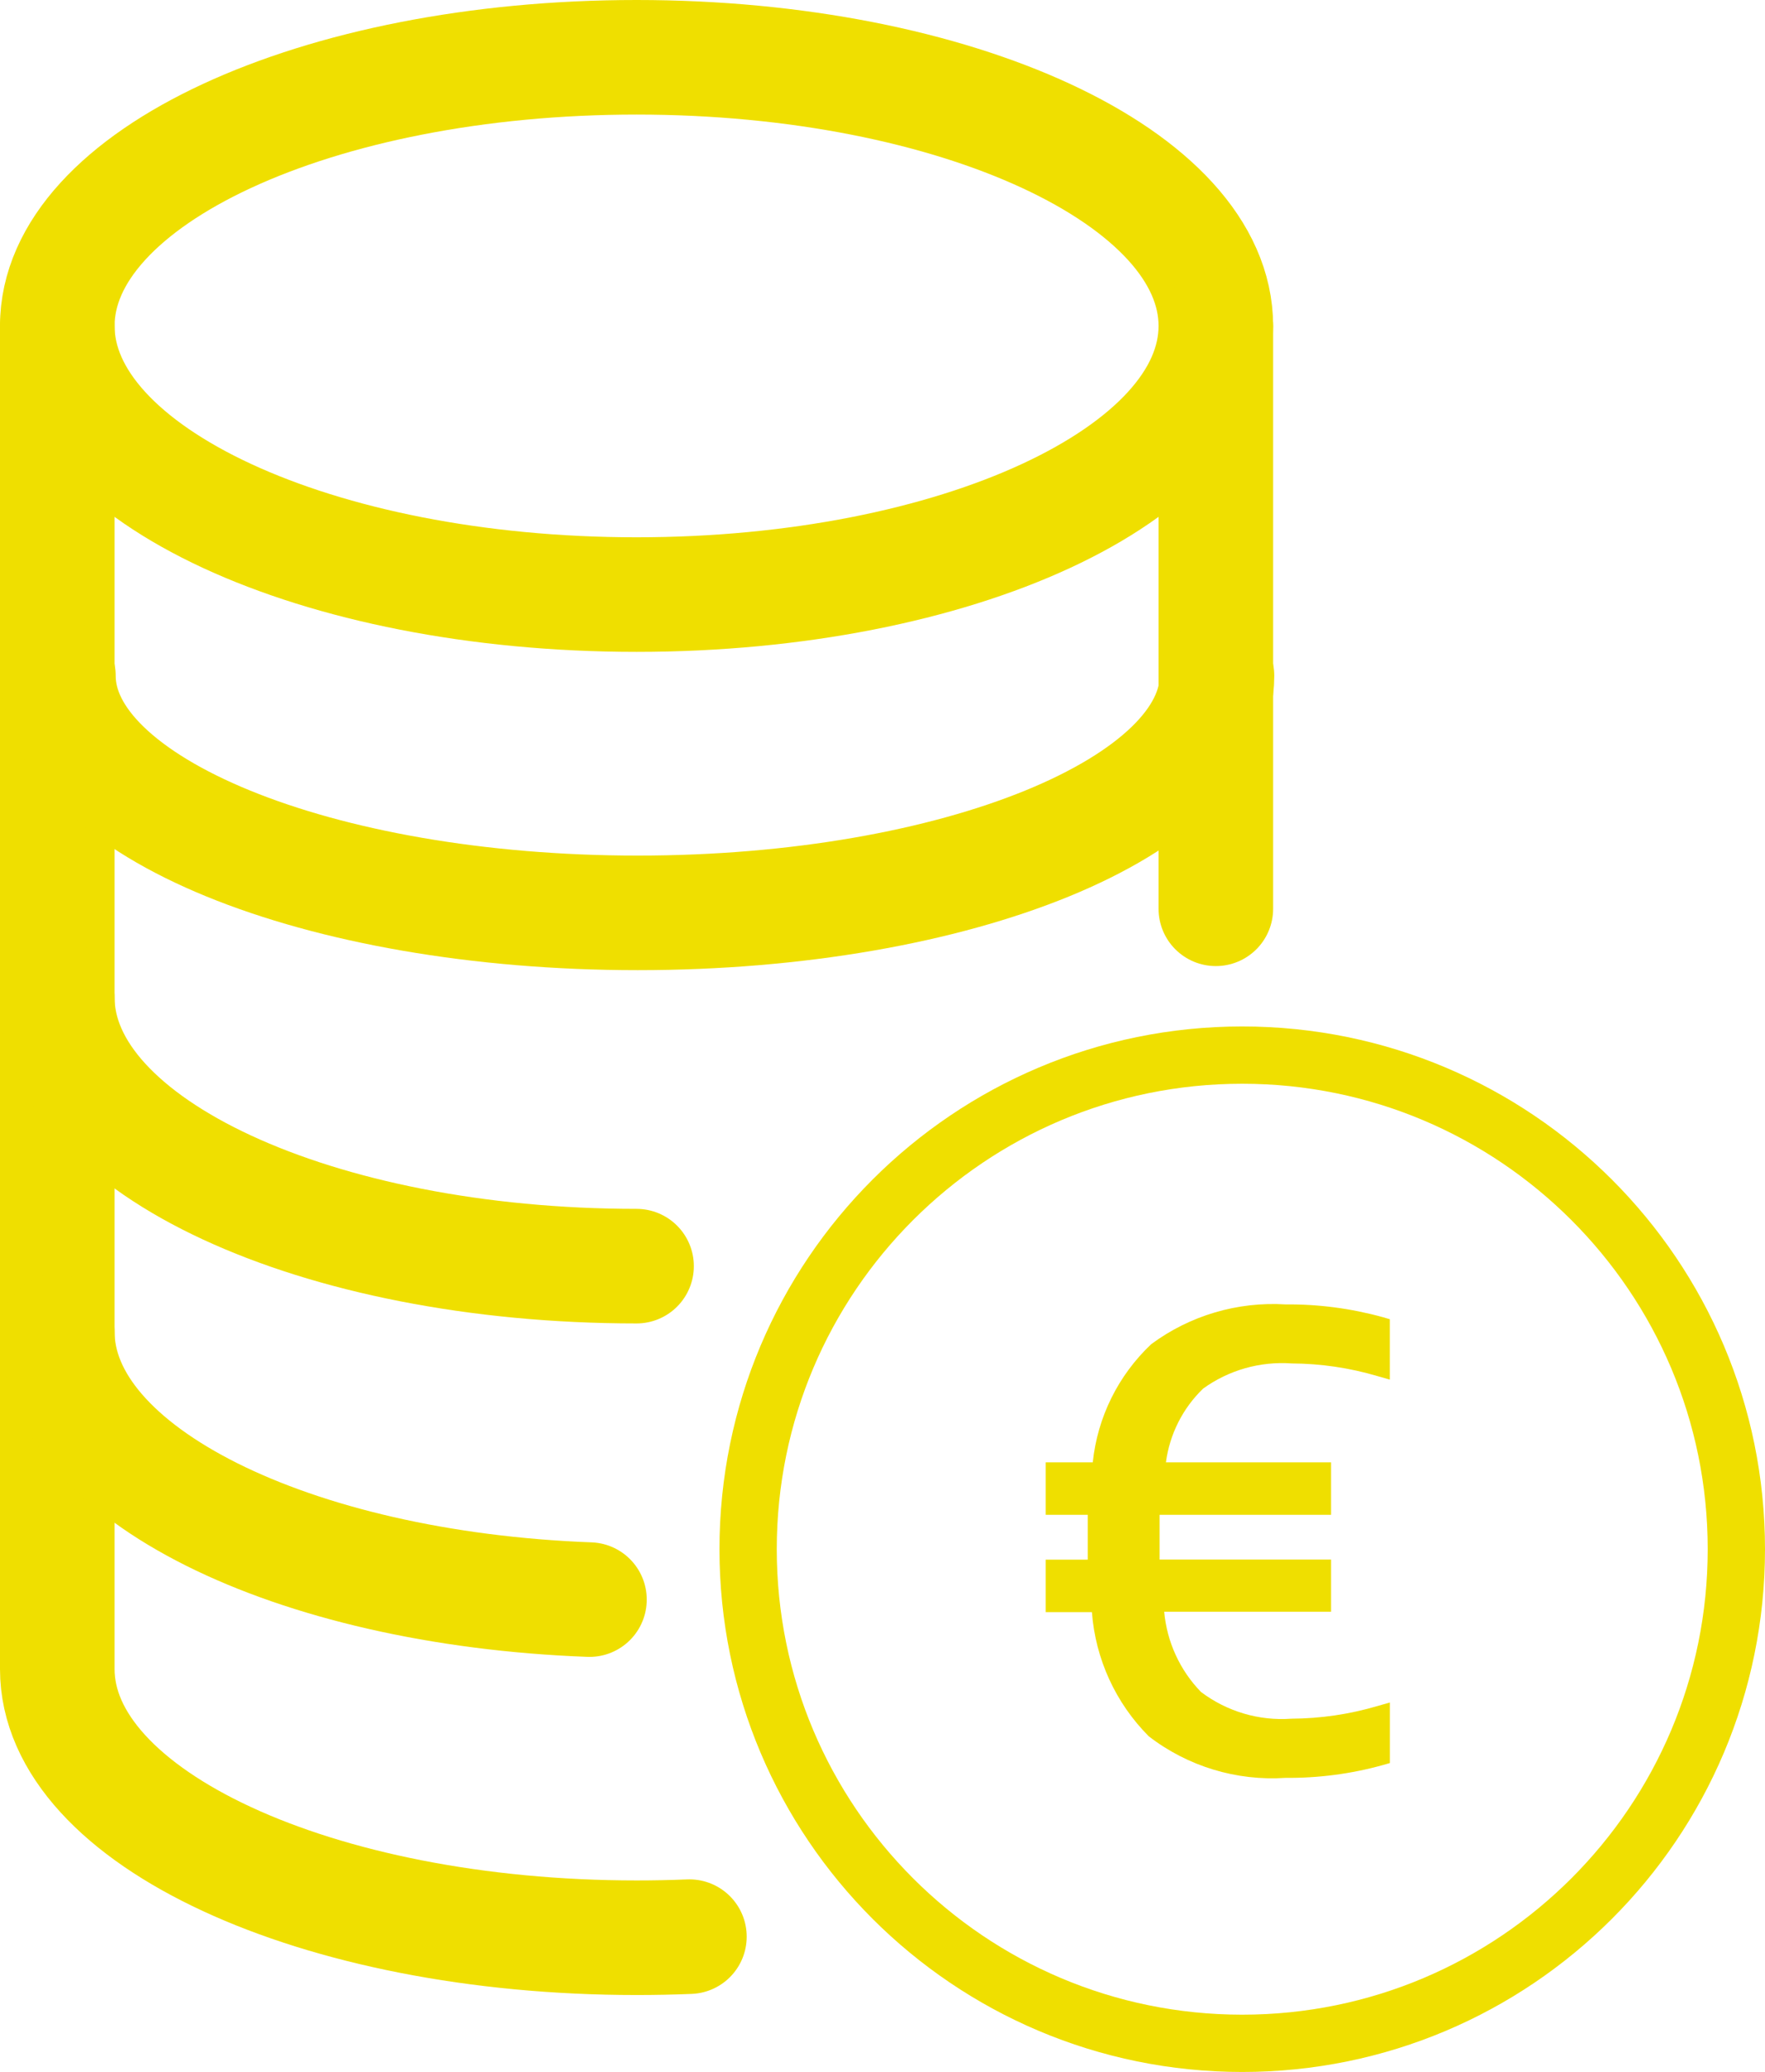
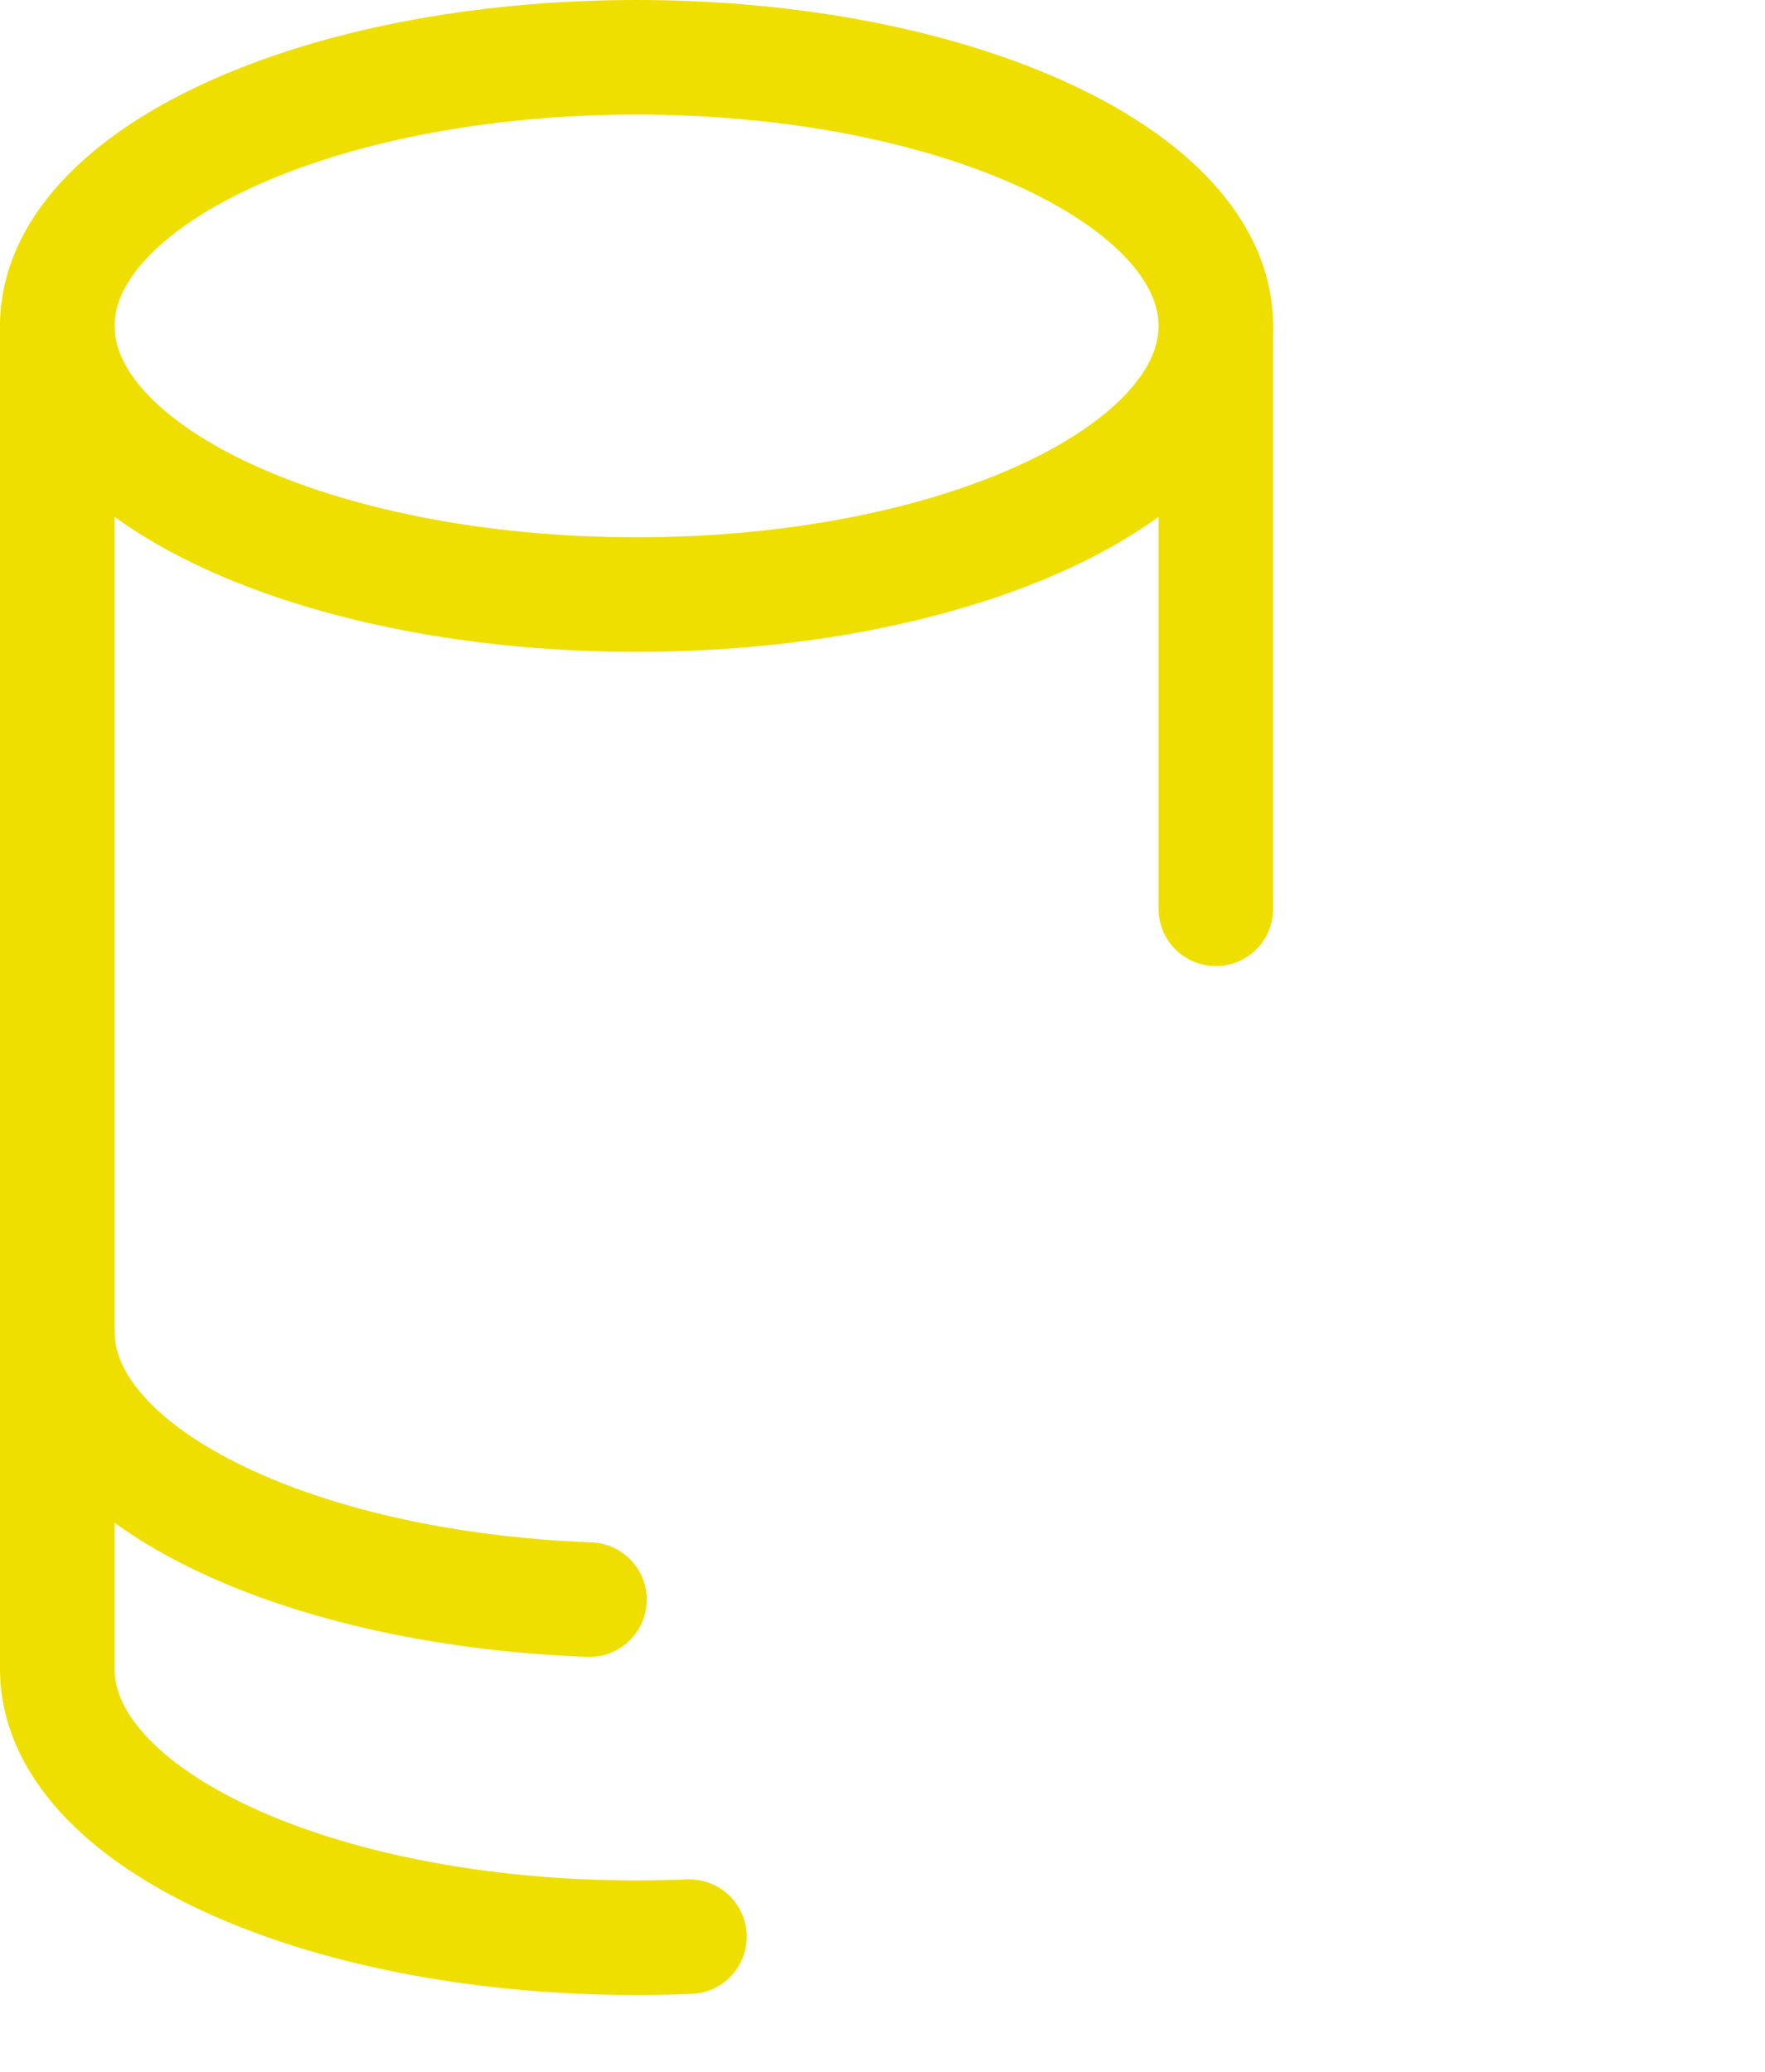
<svg xmlns="http://www.w3.org/2000/svg" version="1.1" id="Ebene_1" x="0px" y="0px" width="46.211px" height="54.25px" viewBox="0 0 46.211 54.25" enable-background="new 0 0 46.211 54.25" xml:space="preserve">
  <g id="Gruppe_2126" transform="translate(-9.079 -6)">
    <g id="Money-Payments-Finance_Money_accounting-coins-stack" transform="translate(10.579 7.5)">
      <g id="Group_18">
        <g id="accounting-coins-stack">
          <path id="Oval_6" fill="none" stroke="#EFDF00" stroke-width="3" stroke-linecap="round" d="M15.166,14.068      c8.376,0,15.167-3.149,15.167-7.034C30.333,3.149,23.542,0,15.166,0S0,3.149,0,7.034C0,10.919,6.79,14.068,15.166,14.068z" />
          <path id="Shape_132" fill="none" stroke="#EFDF00" stroke-width="3" stroke-linecap="round" d="M30.333,22.295V7.034" />
          <path id="Shape_133" fill="none" stroke="#EFDF00" stroke-width="3" stroke-linecap="round" d="M0,7.034v35.169      c0,3.885,6.79,7.033,15.166,7.033c0.462,0,0.923-0.009,1.384-0.028" />
          <path id="Shape_134" fill="none" stroke="#EFDF00" stroke-width="3" stroke-linecap="round" d="M0,33.371      c0,3.693,6.132,6.72,13.933,7.012" />
-           <path id="Shape_135" fill="none" stroke="#EFDF00" stroke-width="3" stroke-linecap="round" d="M0,24.618      c0,3.885,6.79,7.034,15.166,7.034" />
-           <path id="Shape_138" fill="none" stroke="#EFDF00" stroke-width="3" stroke-linecap="round" d="M30.363,16.194      c0,3.428-6.791,6.208-15.167,6.208c-8.376,0-15.167-2.779-15.167-6.208" />
        </g>
      </g>
    </g>
    <g id="icon_free" transform="translate(28.666 33.626)">
-       <path id="Pfad_994" fill="none" stroke="#EFDF00" stroke-width="1.5" d="M12.936,0c7.146,0,12.938,5.792,12.938,12.937    c0,7.146-5.792,12.938-12.938,12.938C5.792,25.874,0,20.082,0,12.937C0,5.792,5.792,0,12.936,0z" />
-       <path id="Pfad_993" fill="#EFDF00" d="M14.227,8.073c0.762,0.004,1.521,0.115,2.252,0.332l0.322,0.092V6.915l-0.183-0.053    c-0.829-0.229-1.686-0.342-2.545-0.334c-1.259-0.078-2.505,0.29-3.519,1.041C9.69,8.384,9.147,9.481,9.024,10.662H7.792v1.375h1.1    c0,0.073,0,0.146,0,0.218v0.84c0,0.037,0,0.076,0,0.116h-1.1v1.374h1.209c0.093,1.227,0.621,2.38,1.489,3.251    c1.021,0.788,2.296,1.175,3.583,1.088c0.859,0.008,1.717-0.104,2.546-0.335l0.183-0.052v-1.586l-0.322,0.092    c-0.732,0.216-1.49,0.328-2.254,0.332c-0.848,0.062-1.69-0.187-2.369-0.7c-0.552-0.568-0.892-1.311-0.963-2.1h4.369v-1.367h-4.49    c0-0.036,0-0.07,0-0.107v-0.854c0-0.071,0-0.142,0-0.21h4.49v-1.374h-4.324c0.098-0.735,0.439-1.415,0.974-1.931    C12.583,8.248,13.401,8.015,14.227,8.073z" />
-     </g>
+       </g>
  </g>
</svg>